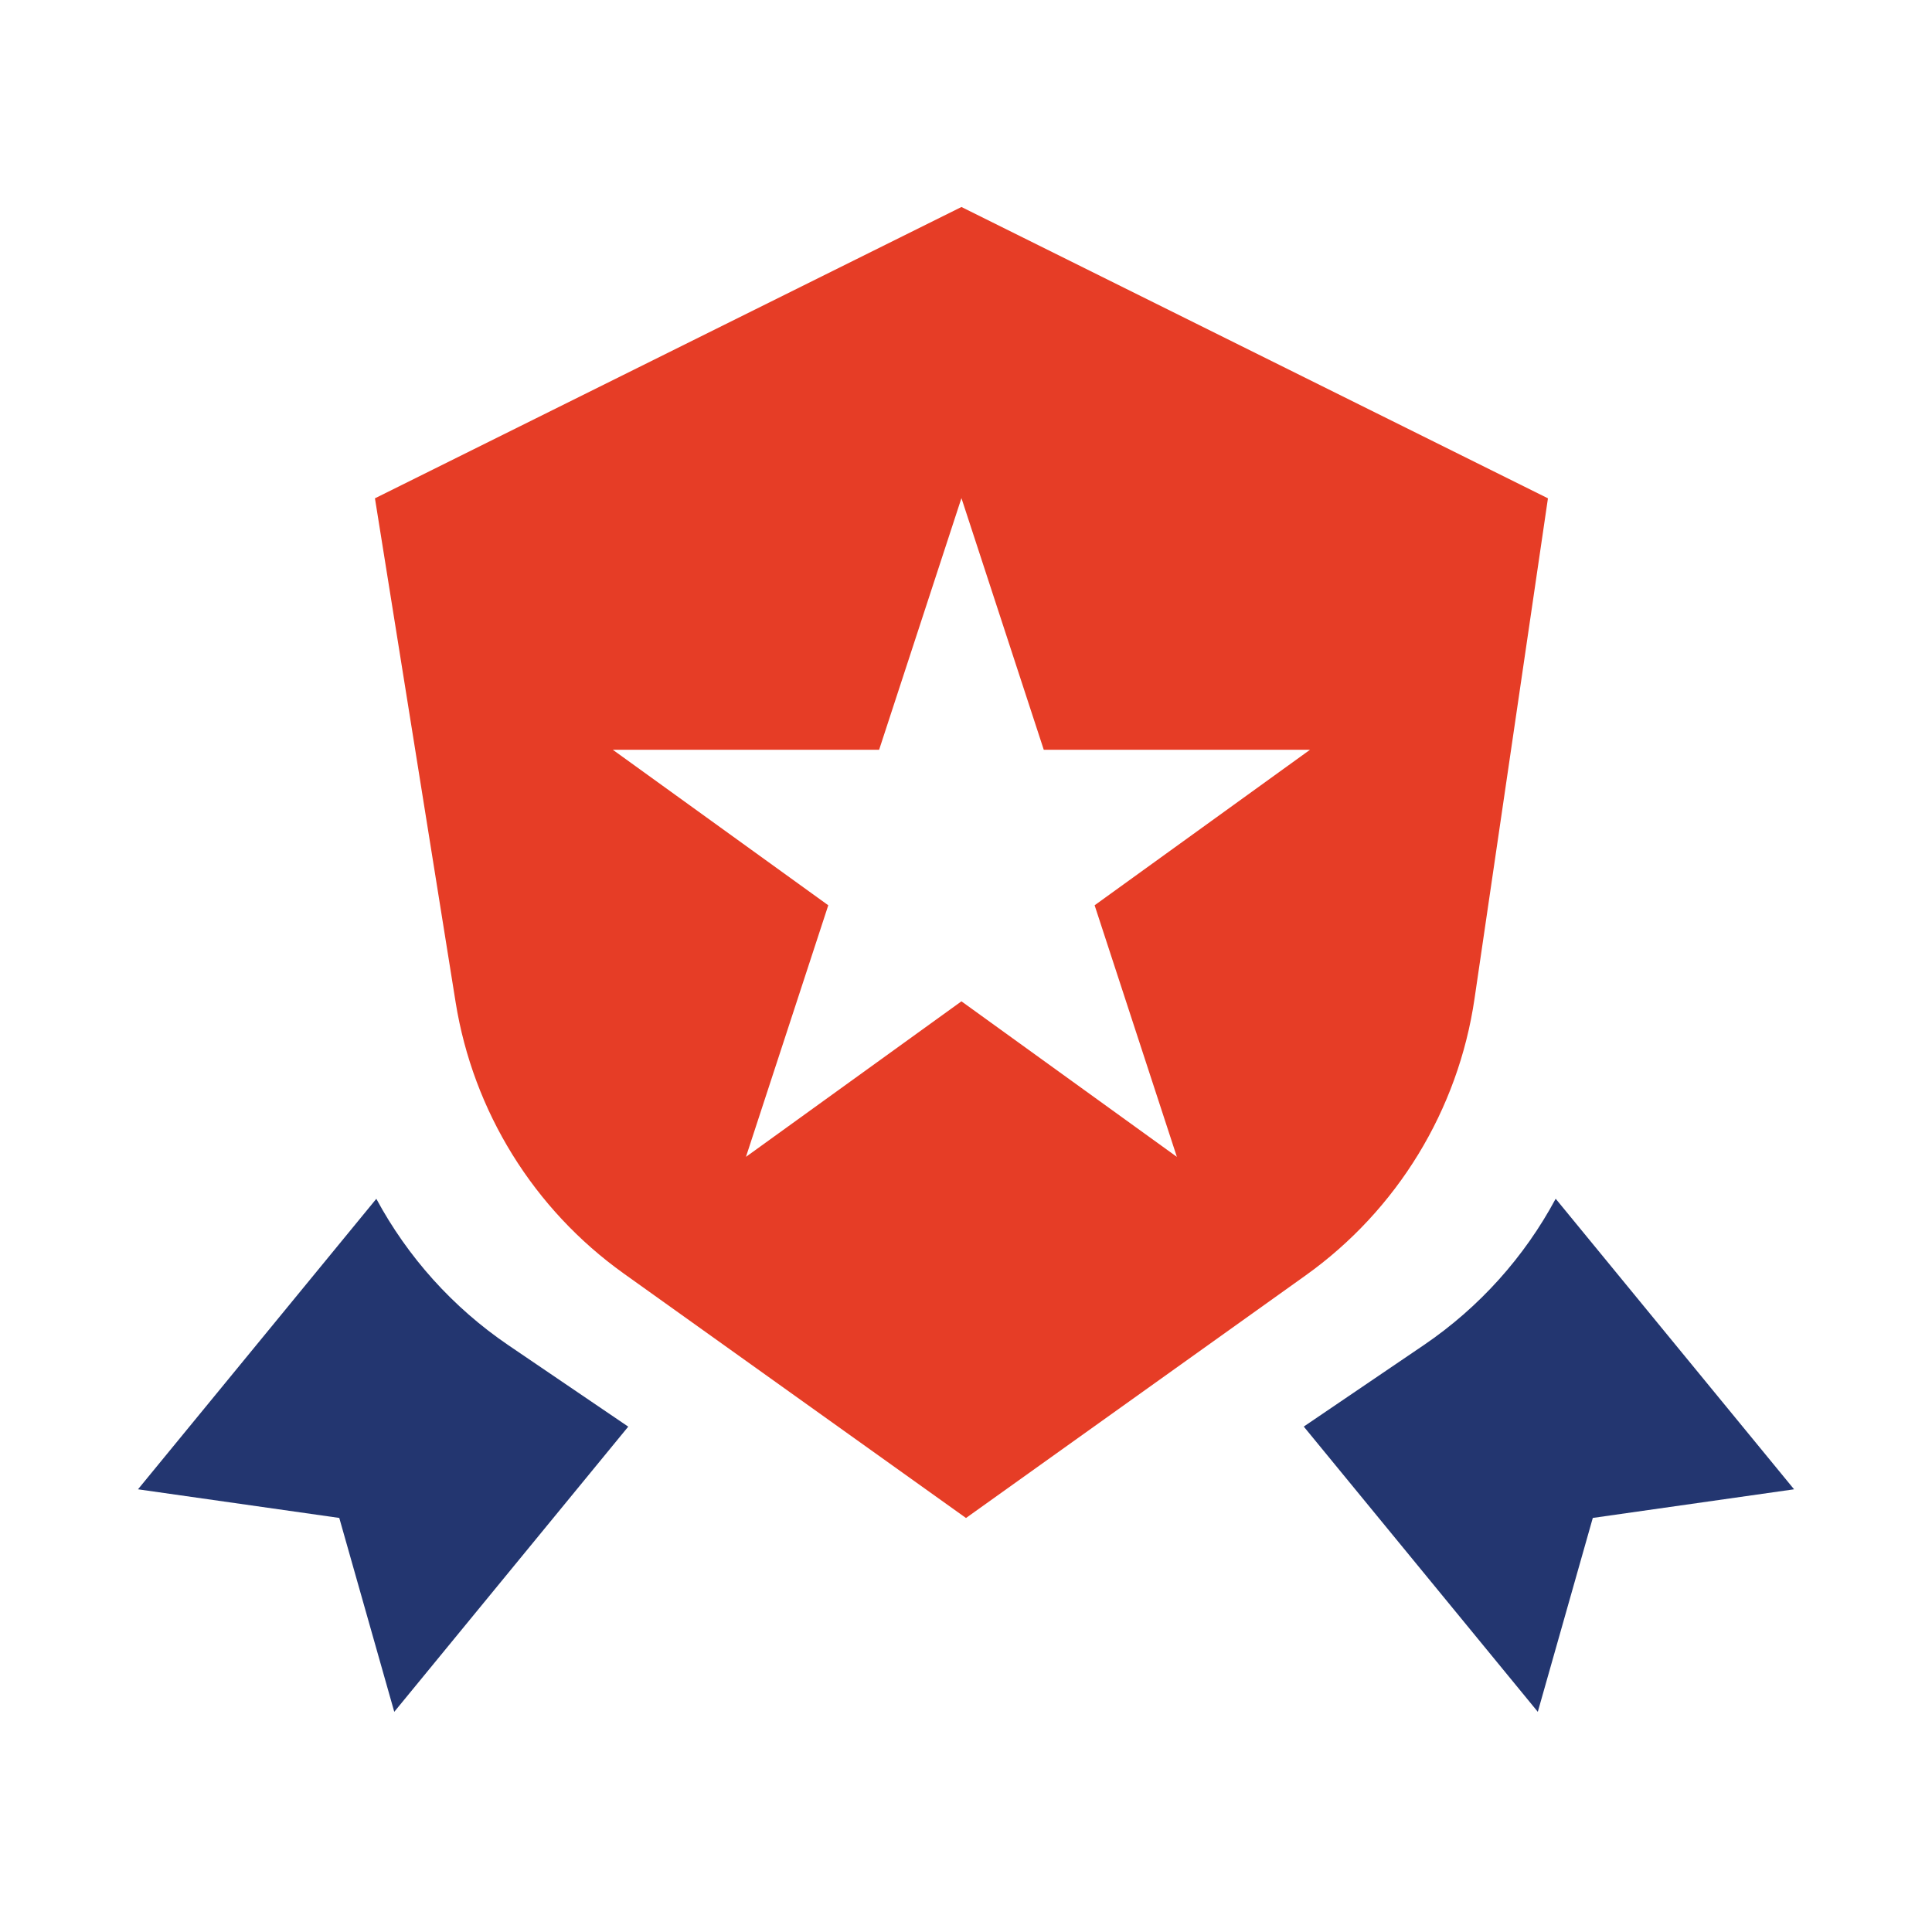
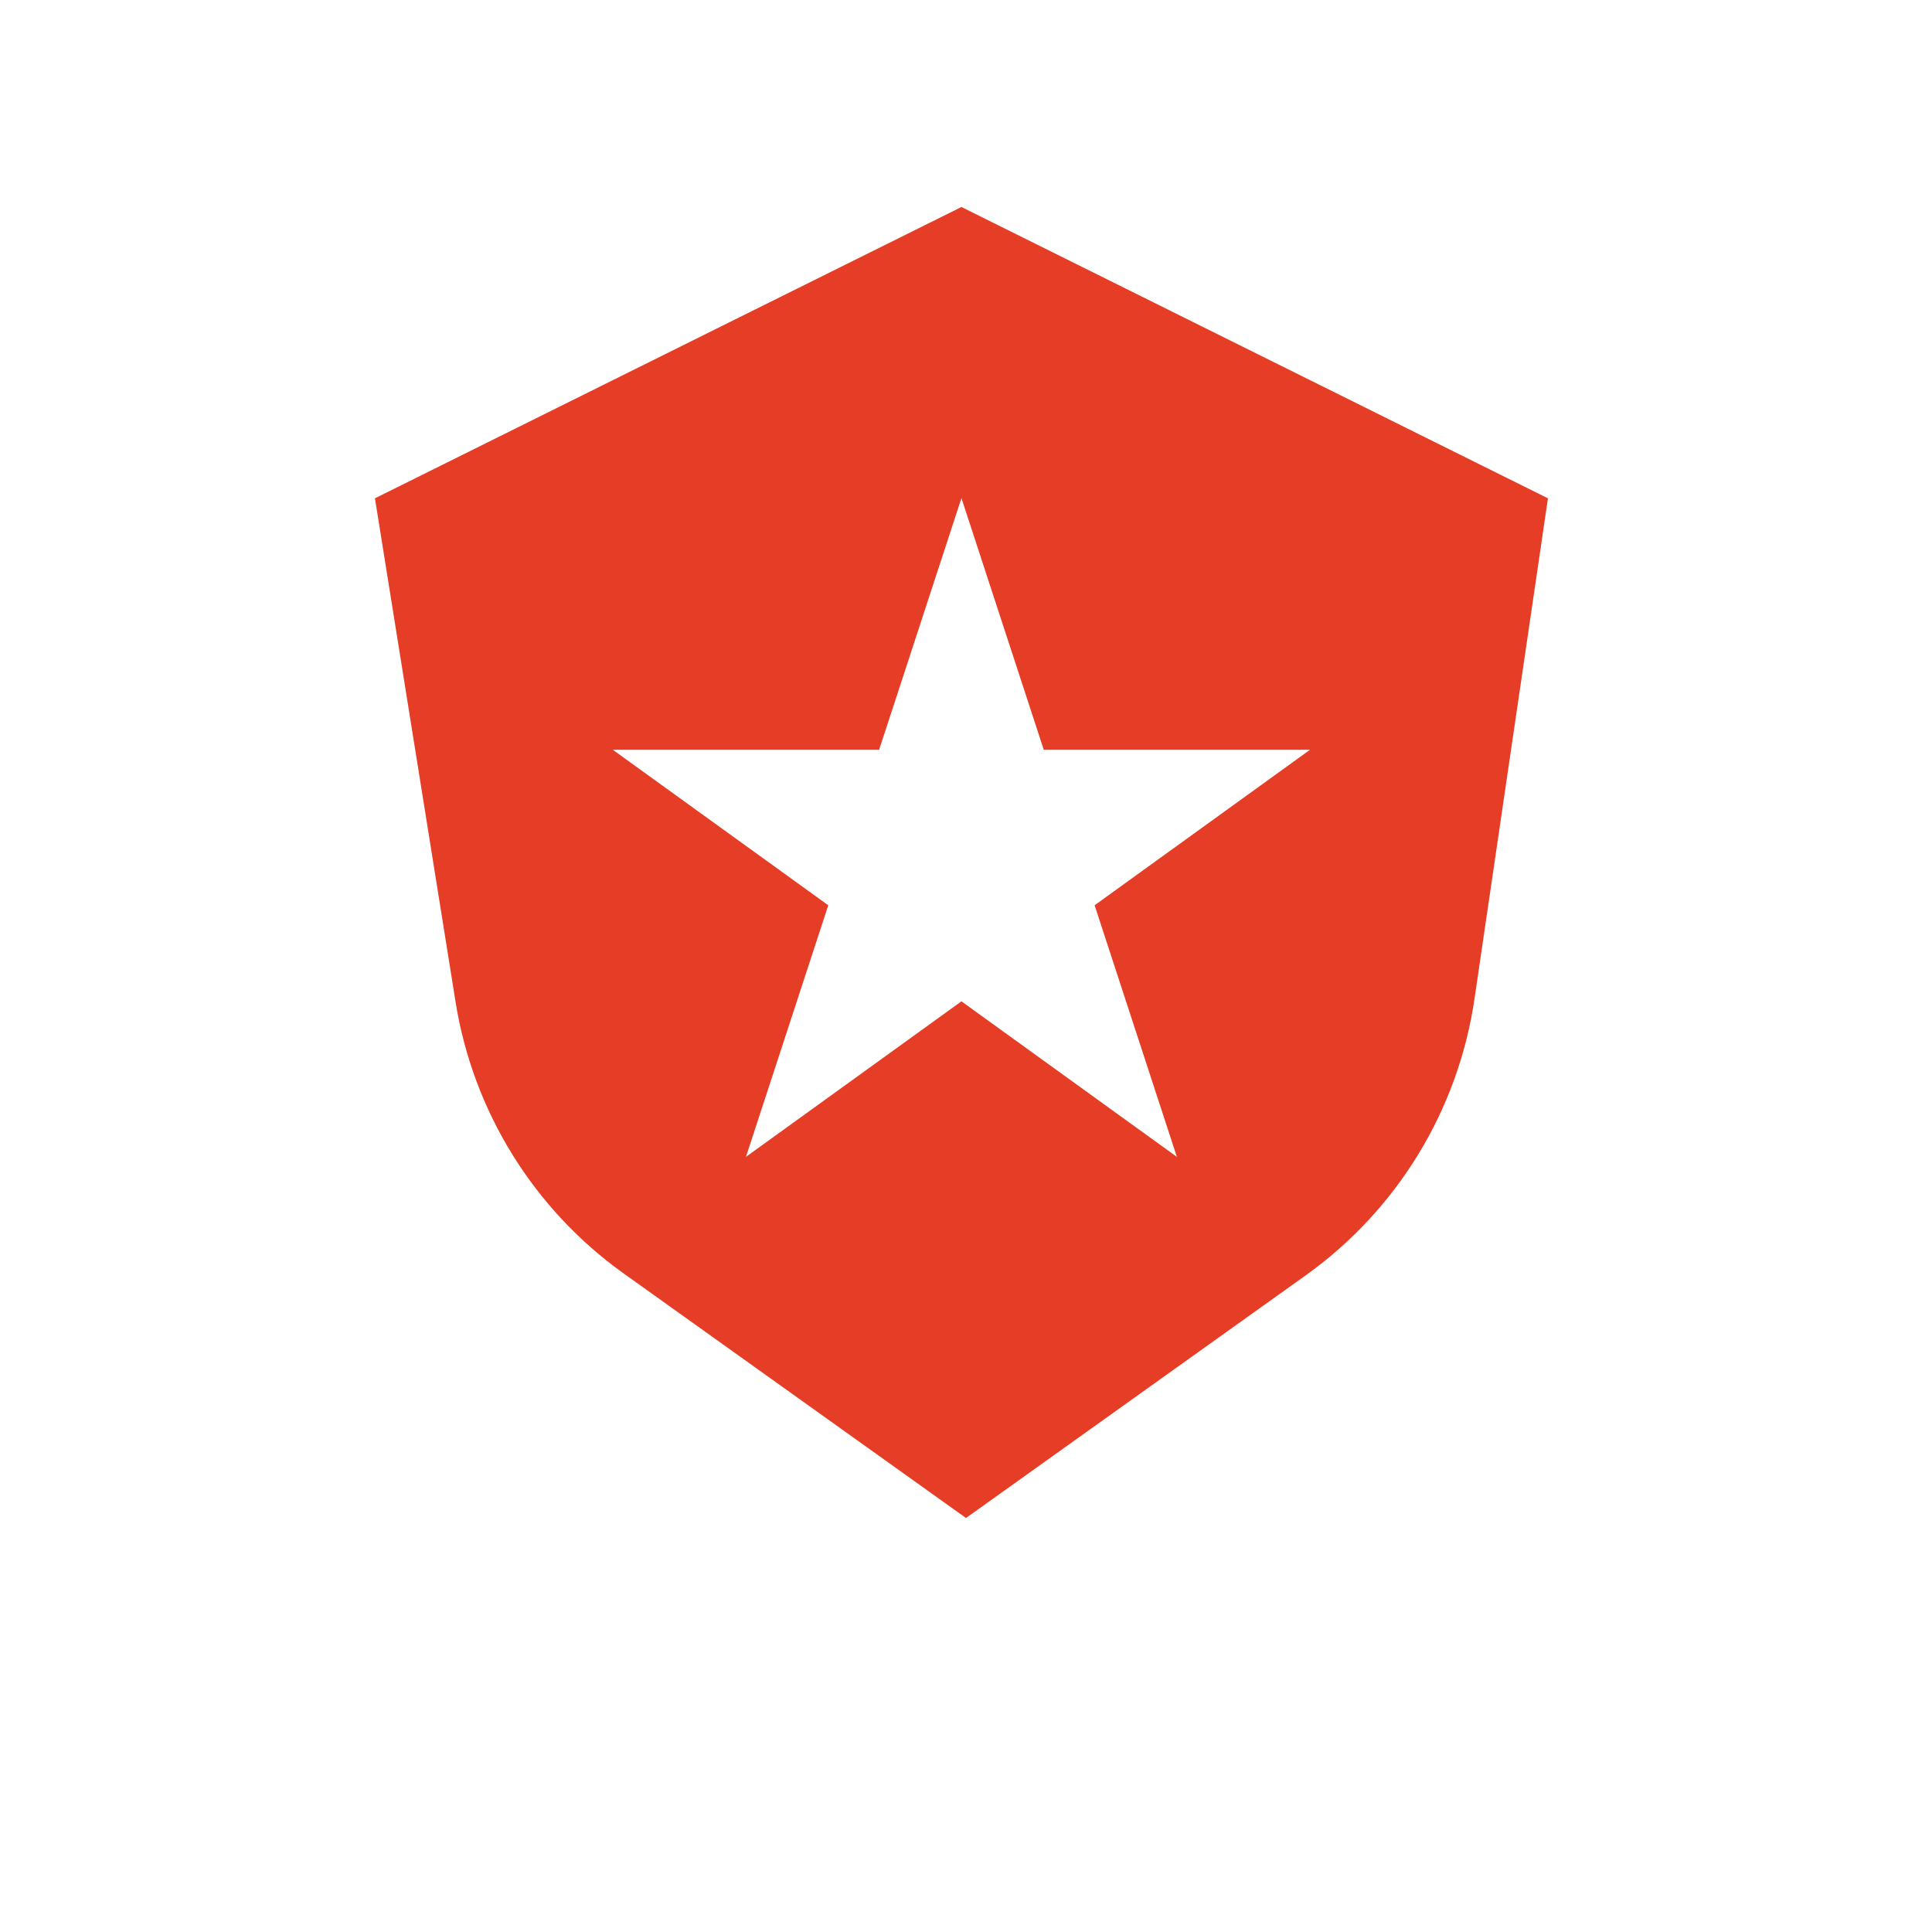
<svg xmlns="http://www.w3.org/2000/svg" width="28" height="28" viewBox="0 0 28 28" fill="none">
-   <path fill-rule="evenodd" clip-rule="evenodd" d="M5.454 17.374L2 21.584L4.917 21.999L5.714 24.809L9.105 20.676L7.368 19.496C6.559 18.946 5.907 18.215 5.454 17.374ZM18.895 20.675L22.287 24.809L23.084 21.999L26.001 21.584L22.546 17.373C22.094 18.215 21.442 18.946 20.632 19.496L18.895 20.675Z" fill="#233670" />
  <path fill-rule="evenodd" clip-rule="evenodd" d="M13.934 3L5.434 7.222L6.603 14.524C6.857 16.108 7.735 17.525 9.04 18.457L14 22L18.921 18.485C20.25 17.536 21.134 16.087 21.37 14.473L22.434 7.222L13.934 3ZM15.127 10.866L13.934 7.219L12.741 10.866H8.881L12.004 13.12L10.811 16.766L13.934 14.512L17.056 16.766L15.864 13.12L18.986 10.866H15.127Z" fill="#E63D26" />
</svg>